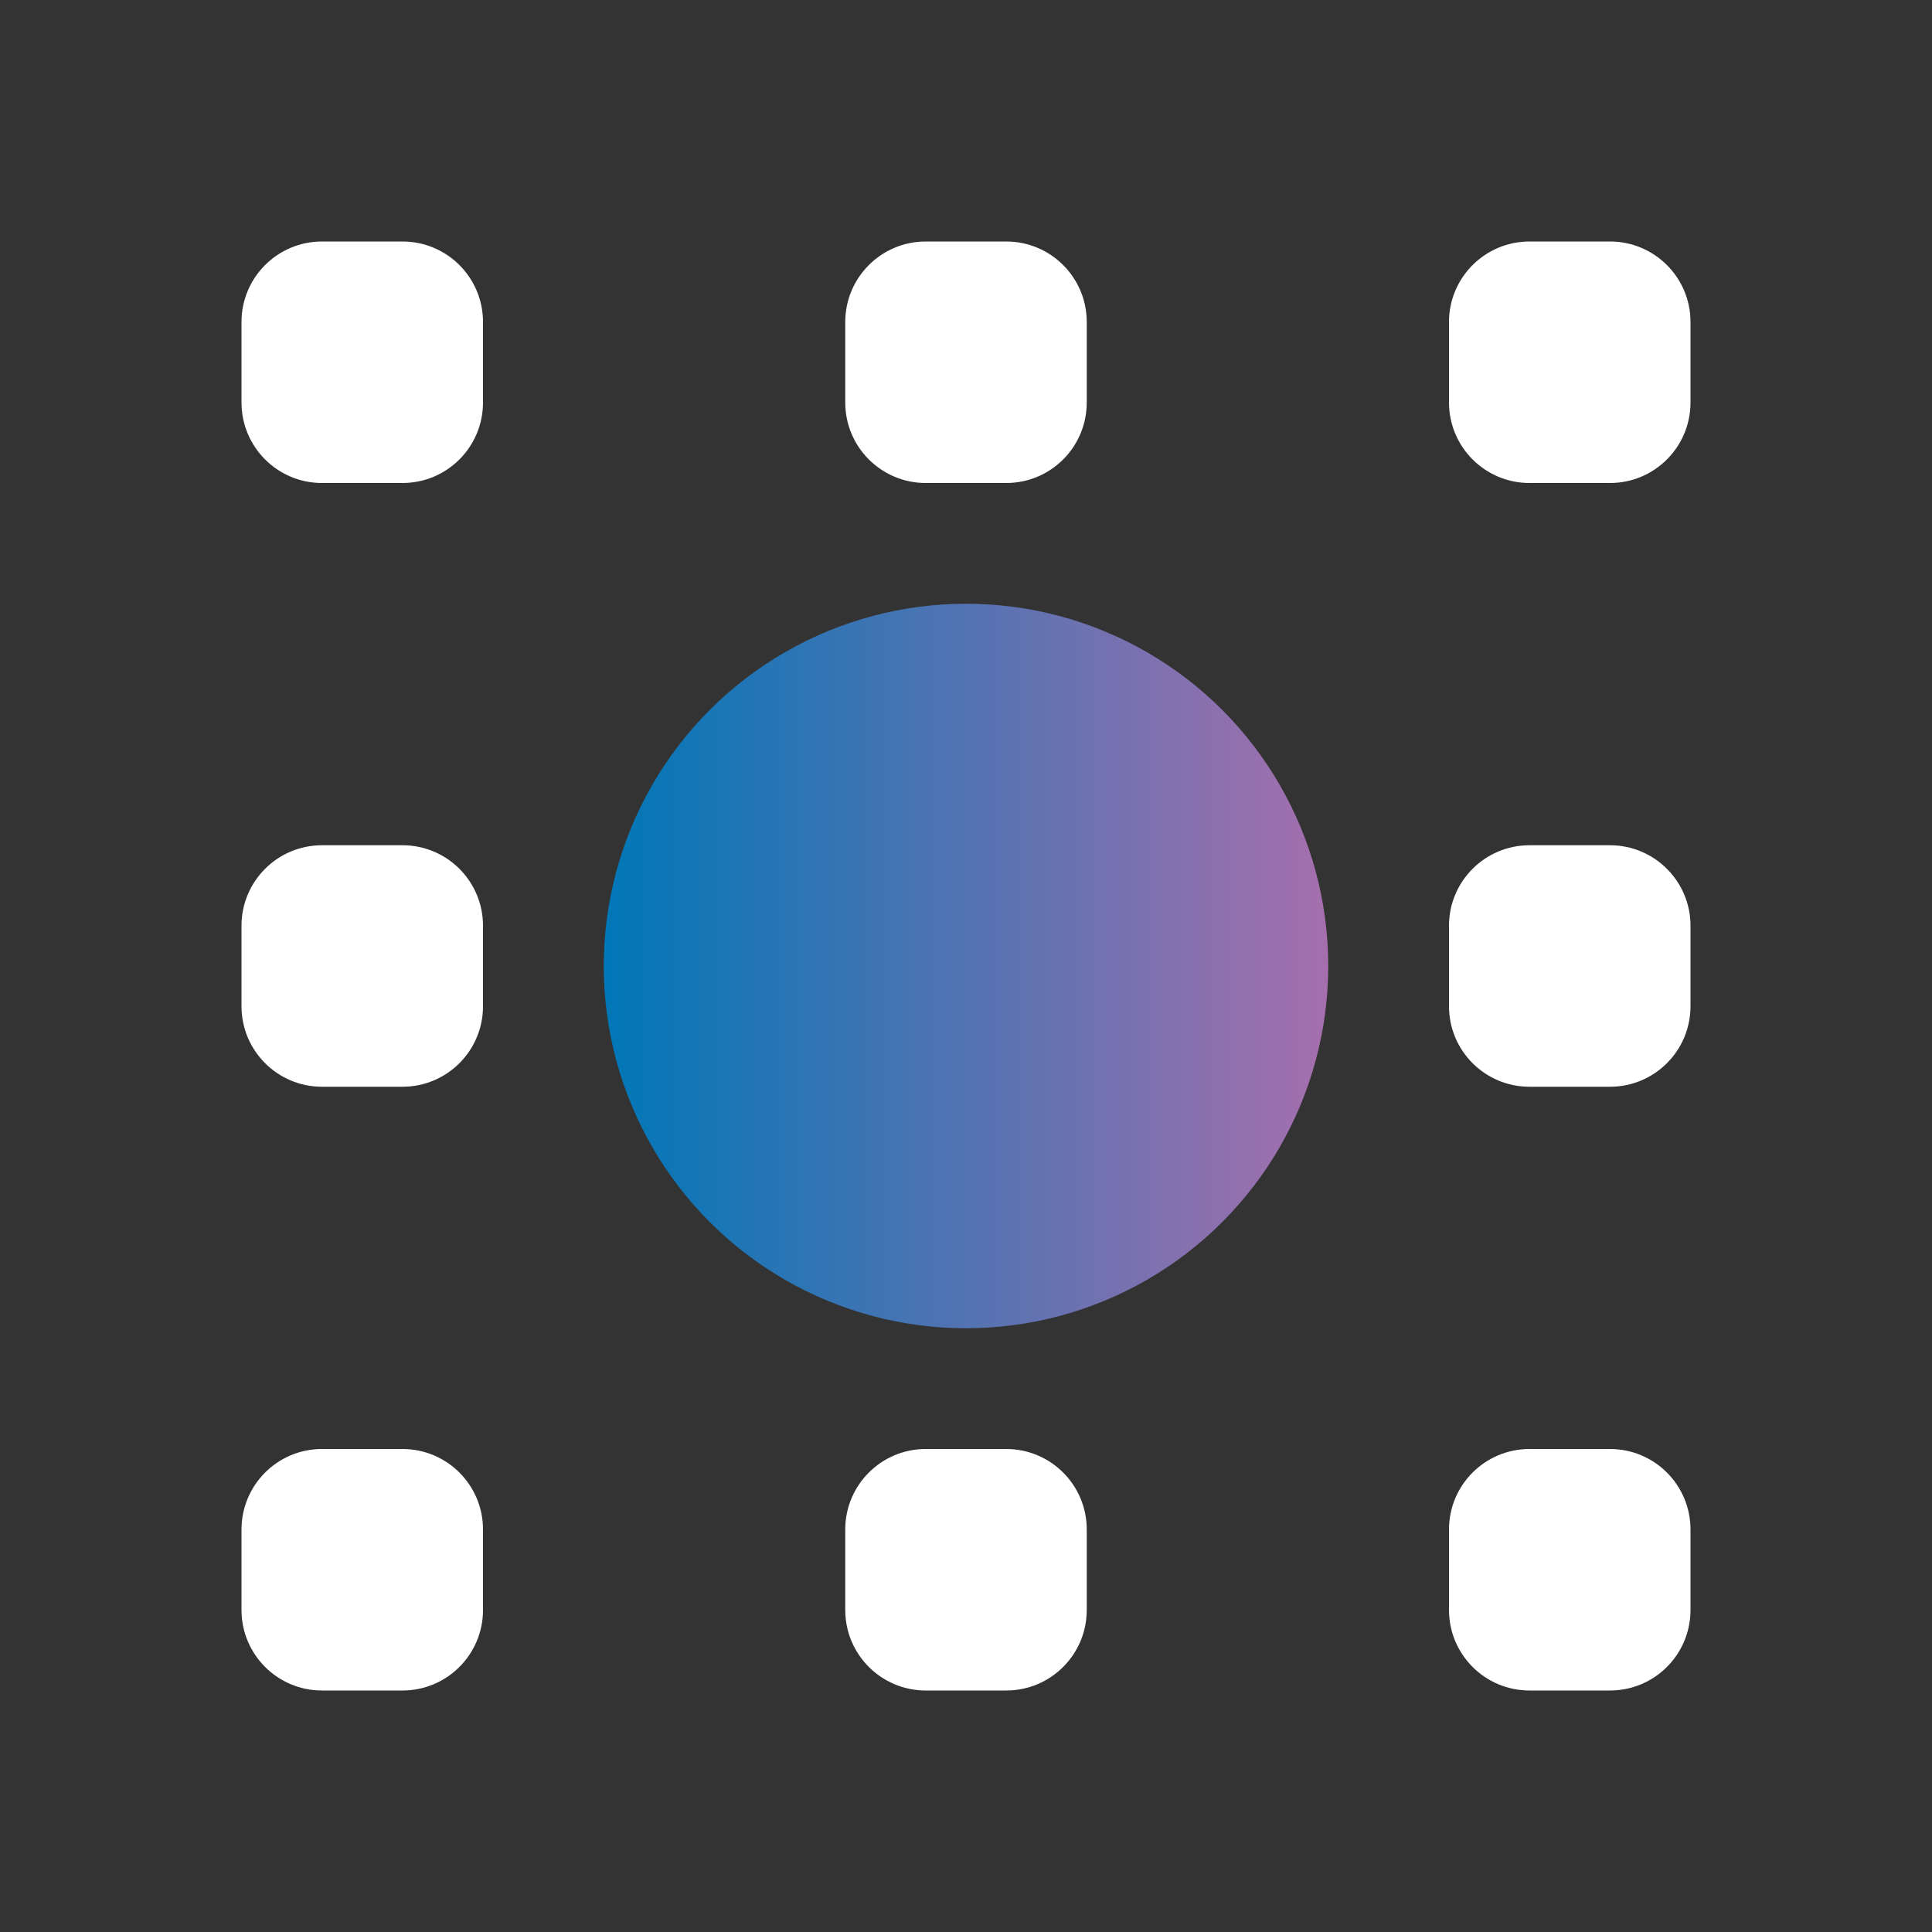
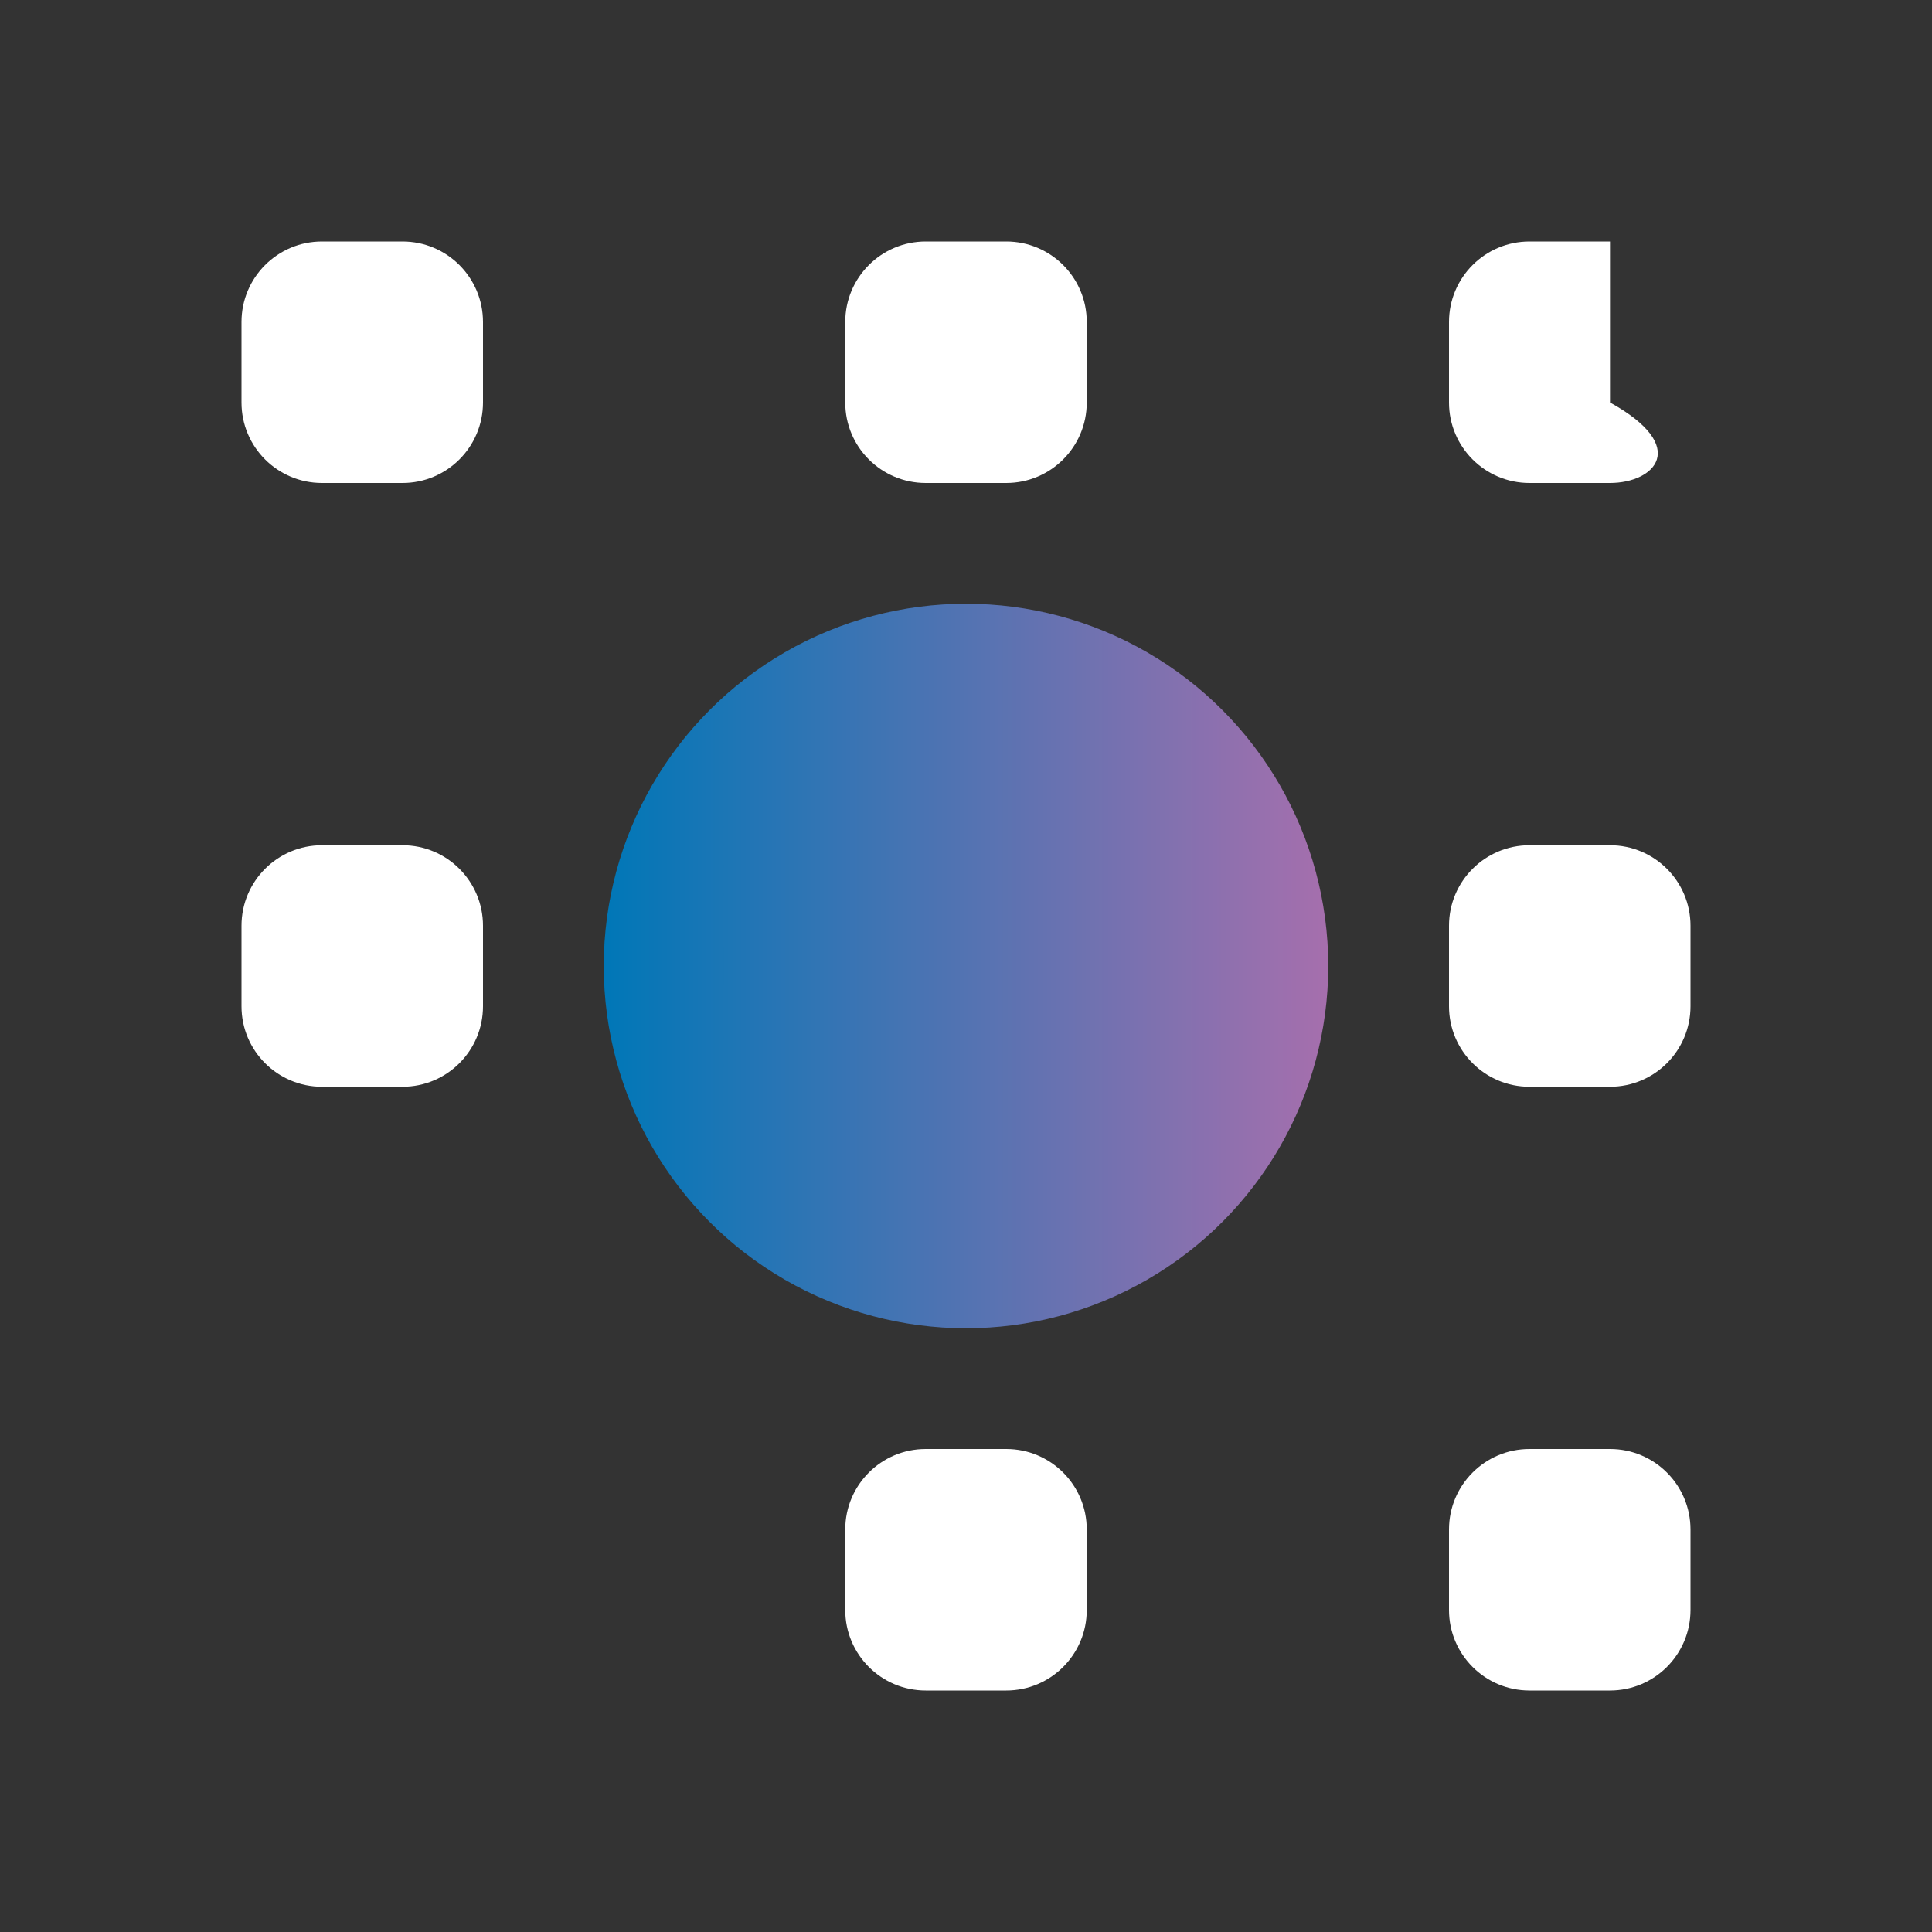
<svg xmlns="http://www.w3.org/2000/svg" width="48" height="48" viewBox="0 0 48 48" fill="none">
  <rect x="0" y="0" width="48" height="48" fill="#333333" stroke="none" />
  <circle cx="24" cy="24" r="9" fill="url(#paint0_linear_4399_3066)" />
  <path d="M8 6C6.895 6 6 6.895 6 8V10C6 11.105 6.895 12 8 12H10C11.105 12 12 11.105 12 10V8C12 6.895 11.105 6 10 6H8Z" fill="white" />
-   <path d="M8 36C6.895 36 6 36.895 6 38V40C6 41.105 6.895 42 8 42H10C11.105 42 12 41.105 12 40V38C12 36.895 11.105 36 10 36H8Z" fill="white" />
  <path d="M6 23C6 21.895 6.895 21 8 21H10C11.105 21 12 21.895 12 23V25C12 26.105 11.105 27 10 27H8C6.895 27 6 26.105 6 25V23Z" fill="white" />
  <path d="M23 36C21.895 36 21 36.895 21 38V40C21 41.105 21.895 42 23 42H25C26.105 42 27 41.105 27 40V38C27 36.895 26.105 36 25 36H23Z" fill="white" />
  <path d="M21 8C21 6.895 21.895 6 23 6H25C26.105 6 27 6.895 27 8V10C27 11.105 26.105 12 25 12H23C21.895 12 21 11.105 21 10V8Z" fill="white" />
  <path d="M38 36C36.895 36 36 36.895 36 38V40C36 41.105 36.895 42 38 42H40C41.105 42 42 41.105 42 40V38C42 36.895 41.105 36 40 36H38Z" fill="white" />
-   <path d="M36 8C36 6.895 36.895 6 38 6H40C41.105 6 42 6.895 42 8V10C42 11.105 41.105 12 40 12H38C36.895 12 36 11.105 36 10V8Z" fill="white" />
+   <path d="M36 8C36 6.895 36.895 6 38 6H40V10C42 11.105 41.105 12 40 12H38C36.895 12 36 11.105 36 10V8Z" fill="white" />
  <path d="M38 21C36.895 21 36 21.895 36 23V25C36 26.105 36.895 27 38 27H40C41.105 27 42 26.105 42 25V23C42 21.895 41.105 21 40 21H38Z" fill="white" />
  <defs>
    <linearGradient id="paint0_linear_4399_3066" x1="15" y1="24" x2="33" y2="24" gradientUnits="userSpaceOnUse">
      <stop stop-color="#0077B7" />
      <stop offset="1" stop-color="#A66FAD" />
    </linearGradient>
  </defs>
</svg>